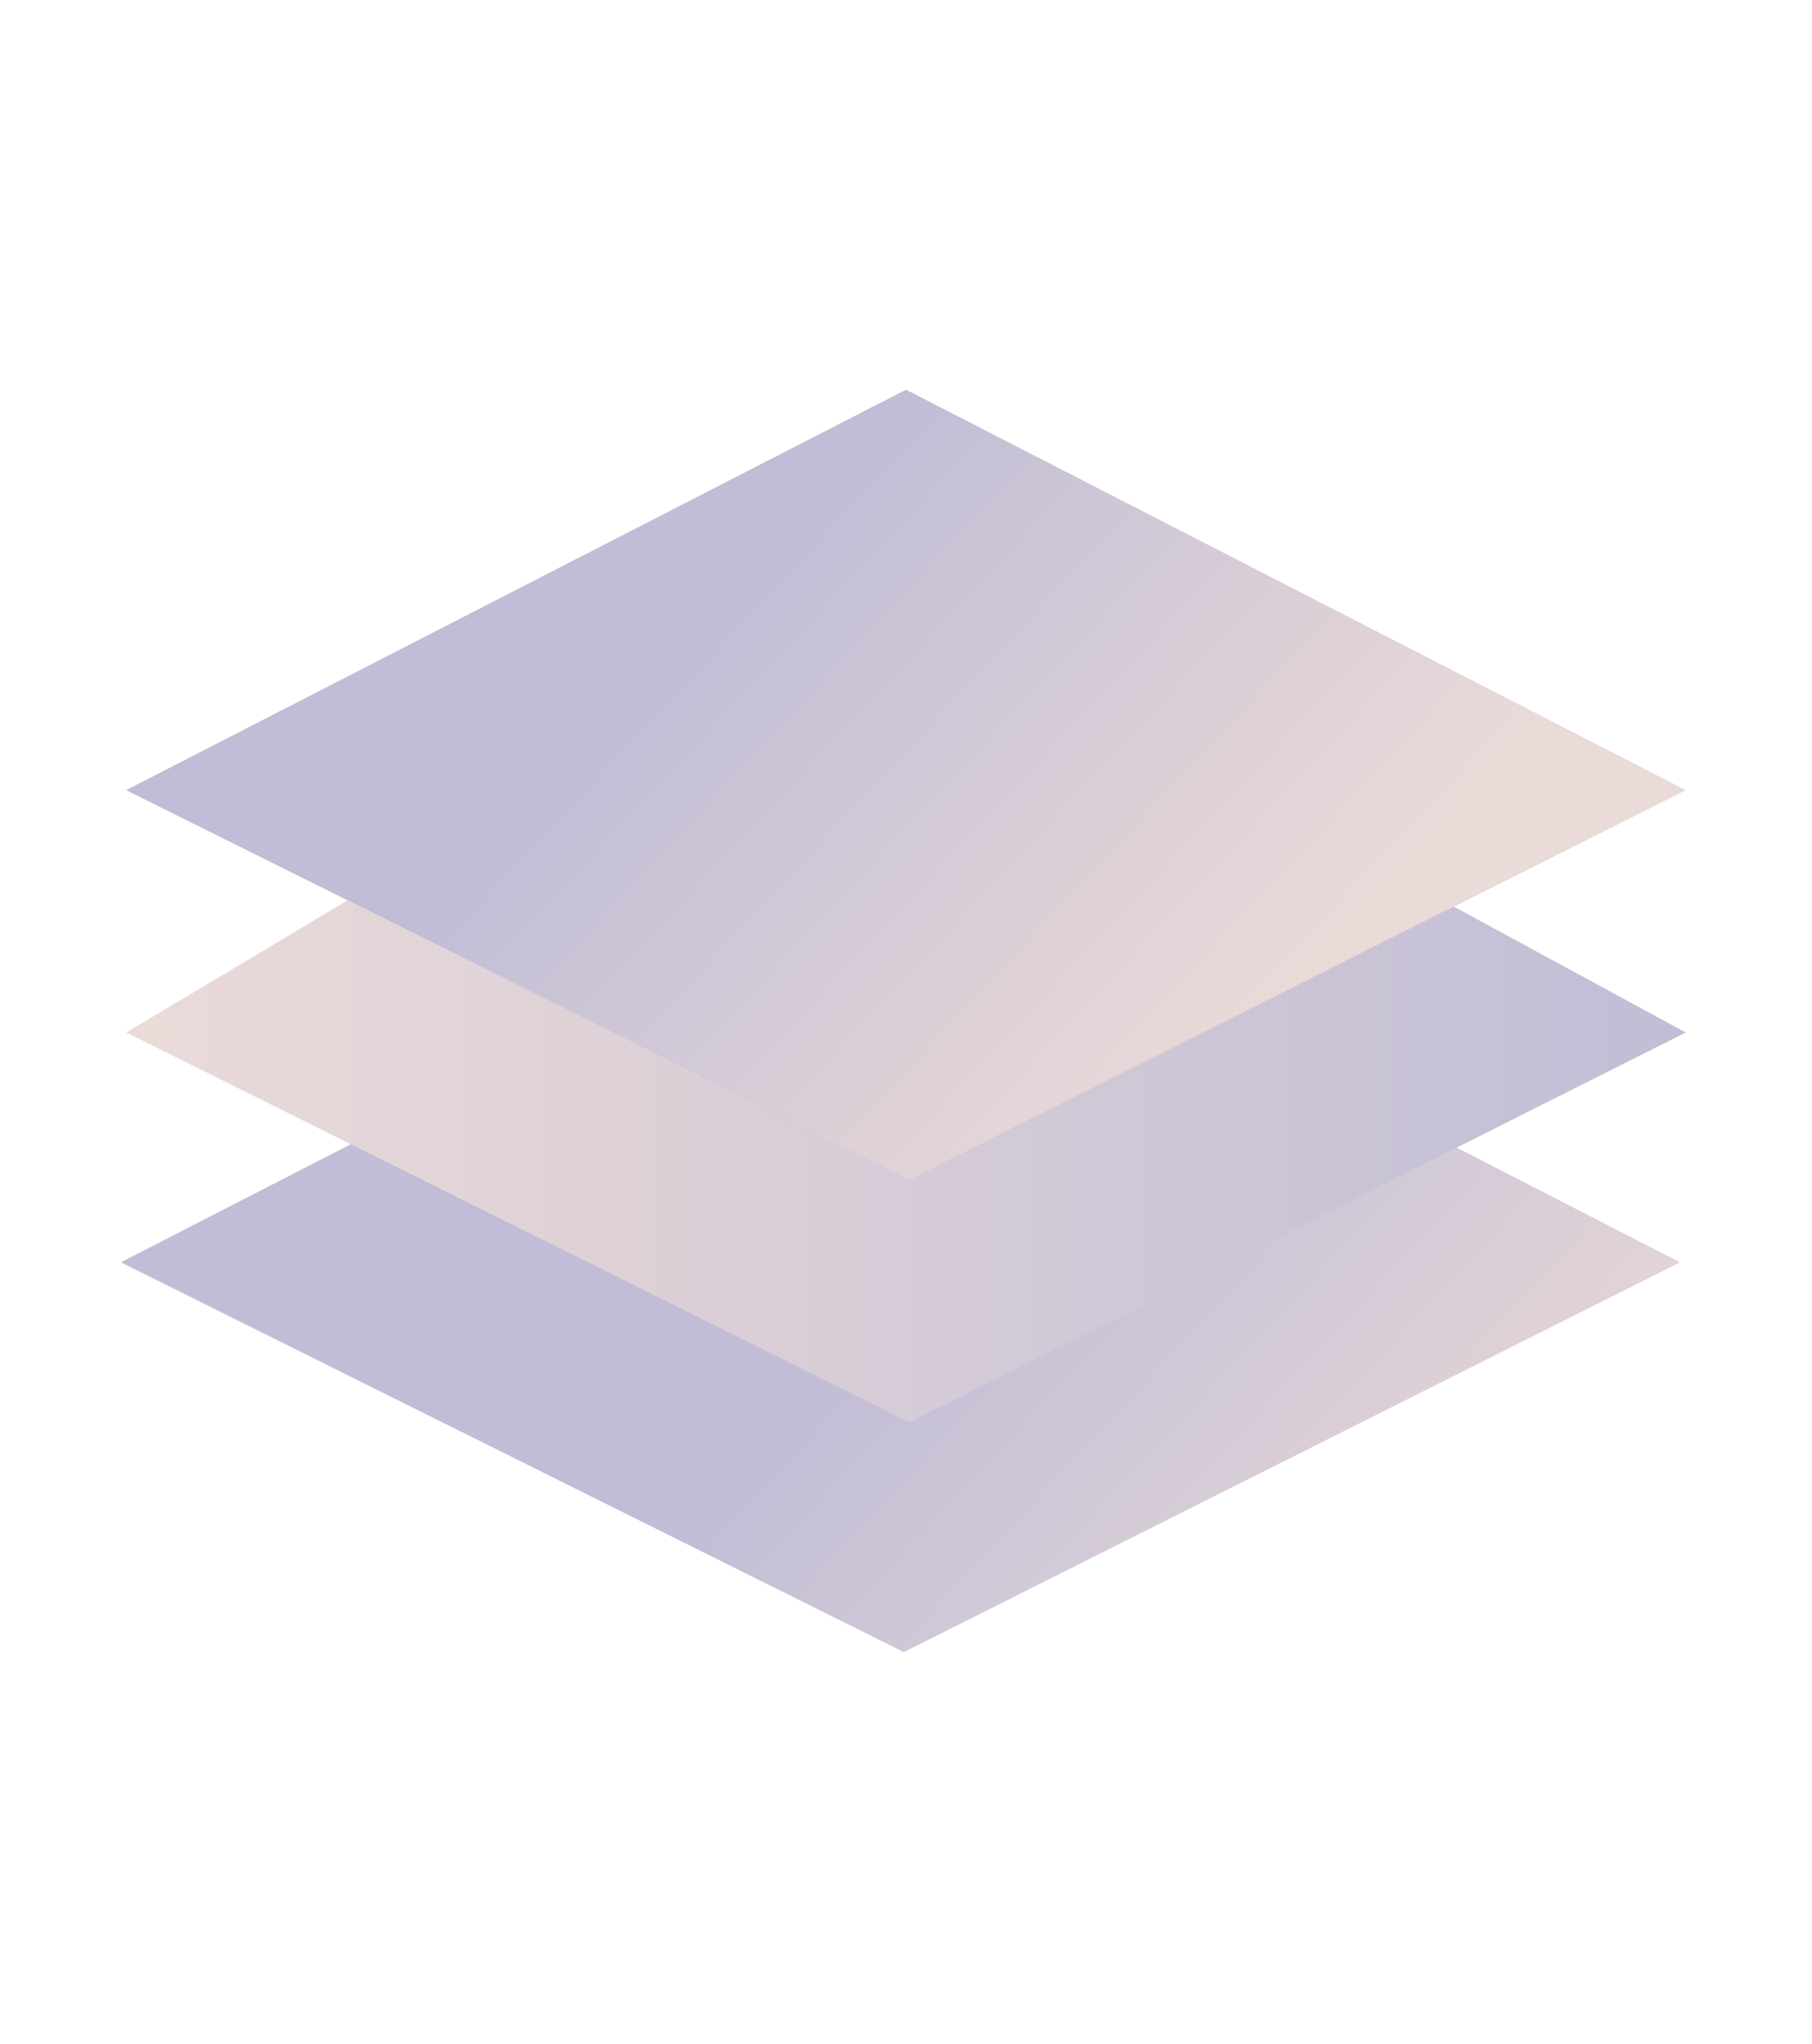
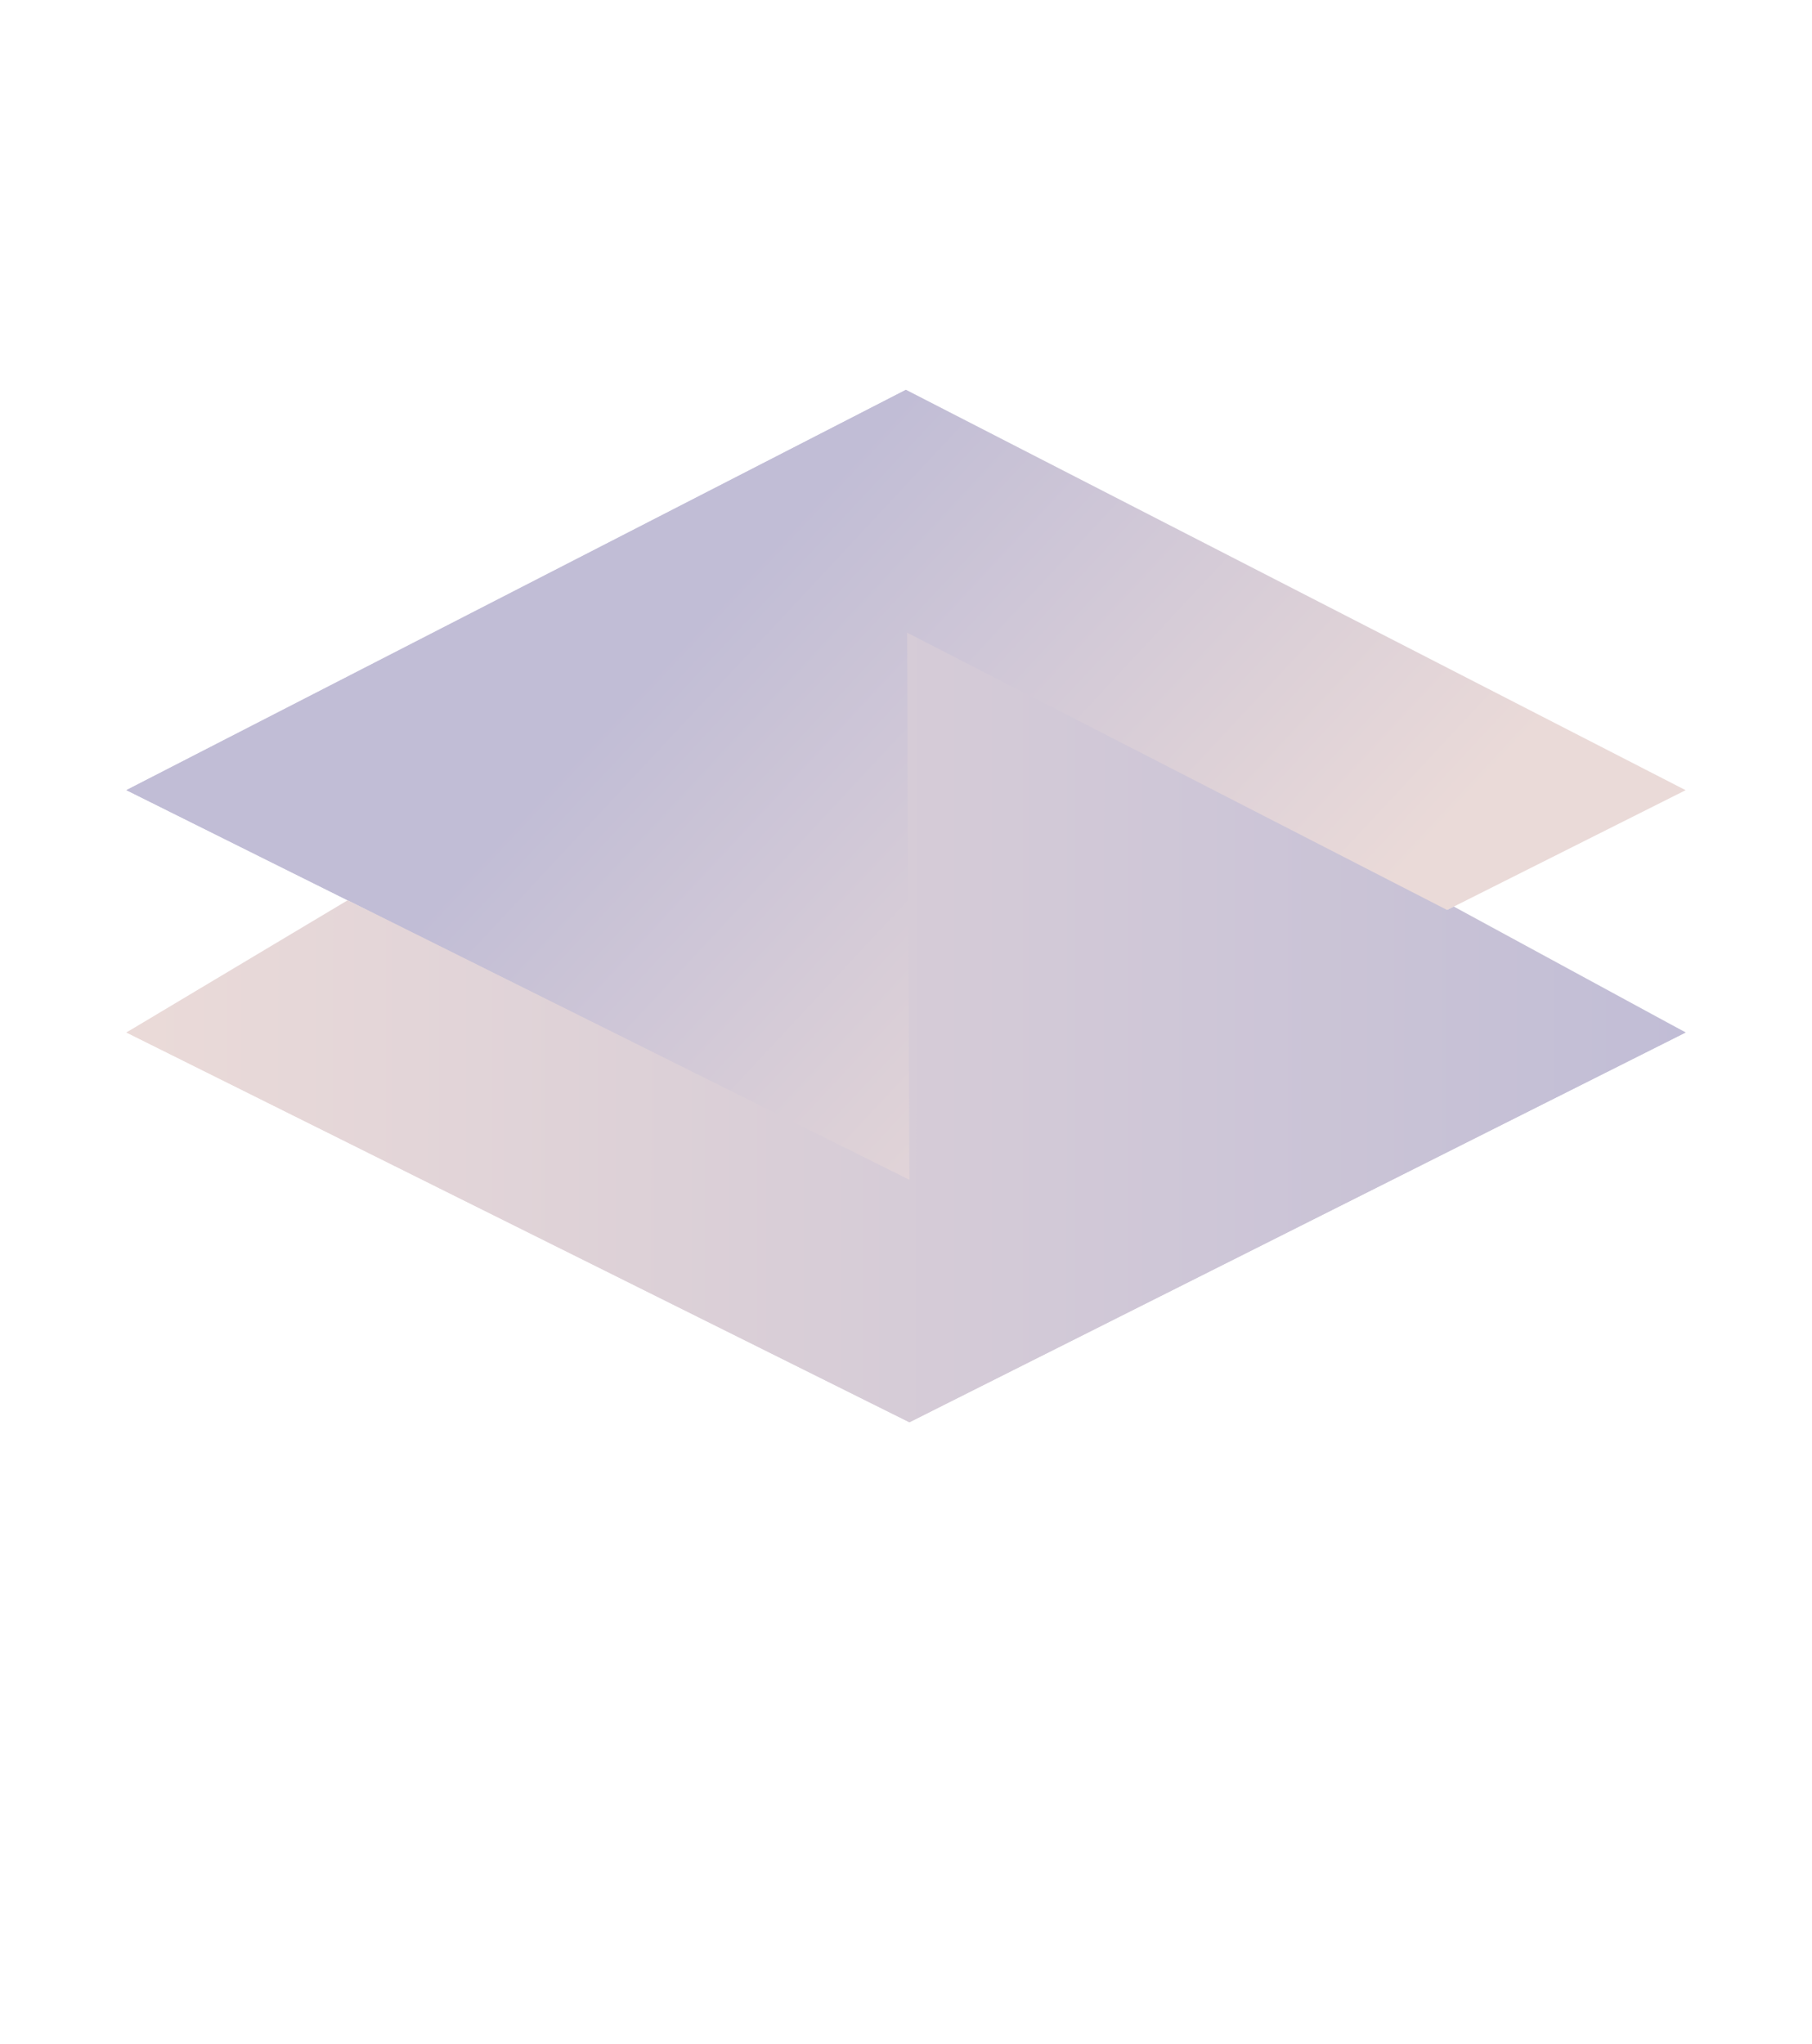
<svg xmlns="http://www.w3.org/2000/svg" width="86" height="97" viewBox="0 0 86 97" fill="none">
  <path d="M43 18.5L80.002 37.502L43.162 56L6 37.5L43 18.5Z" fill="url(#paint0_linear_423_49)" />
  <path d="M43 30L80.002 49.002L43.162 67.5L6 49L43 30Z" fill="url(#paint1_linear_423_49)" />
-   <path d="M42.736 40.909L79.739 59.911L42.899 78.409L5.736 59.909L42.736 40.909Z" fill="url(#paint2_linear_423_49)" />
-   <path d="M43 18.5L80.002 37.502L43.162 56L6 37.5L43 18.5Z" fill="url(#paint3_linear_423_49)" />
+   <path d="M43 18.5L43.162 56L6 37.5L43 18.5Z" fill="url(#paint3_linear_423_49)" />
  <path d="M43.162 56L69 43.026L80.002 49L43.162 67.5L6 49L16.5 42.727L43.162 56Z" fill="url(#paint4_linear_423_49)" />
  <defs>
    <linearGradient id="paint0_linear_423_49" x1="28.072" y1="34.918" x2="51.92" y2="57.158" gradientUnits="userSpaceOnUse">
      <stop stop-color="#C1BDD6" />
      <stop offset="1" stop-color="#EADAD8" />
    </linearGradient>
    <linearGradient id="paint1_linear_423_49" x1="80" y1="49" x2="7" y2="48.973" gradientUnits="userSpaceOnUse">
      <stop stop-color="#C1BDD6" />
      <stop offset="1" stop-color="#EADAD8" />
    </linearGradient>
    <linearGradient id="paint2_linear_423_49" x1="27.808" y1="77.33" x2="51.657" y2="99.571" gradientUnits="userSpaceOnUse">
      <stop stop-color="#C1BDD6" />
      <stop offset="1" stop-color="#EADAD8" />
    </linearGradient>
    <linearGradient id="paint3_linear_423_49" x1="28.072" y1="34.918" x2="51.92" y2="57.158" gradientUnits="userSpaceOnUse">
      <stop stop-color="#C1BDD6" />
      <stop offset="1" stop-color="#EADAD8" />
    </linearGradient>
    <linearGradient id="paint4_linear_423_49" x1="79.999" y1="48.999" x2="7" y2="48.971" gradientUnits="userSpaceOnUse">
      <stop stop-color="#C1BDD6" />
      <stop offset="1" stop-color="#EADAD8" />
    </linearGradient>
  </defs>
</svg>